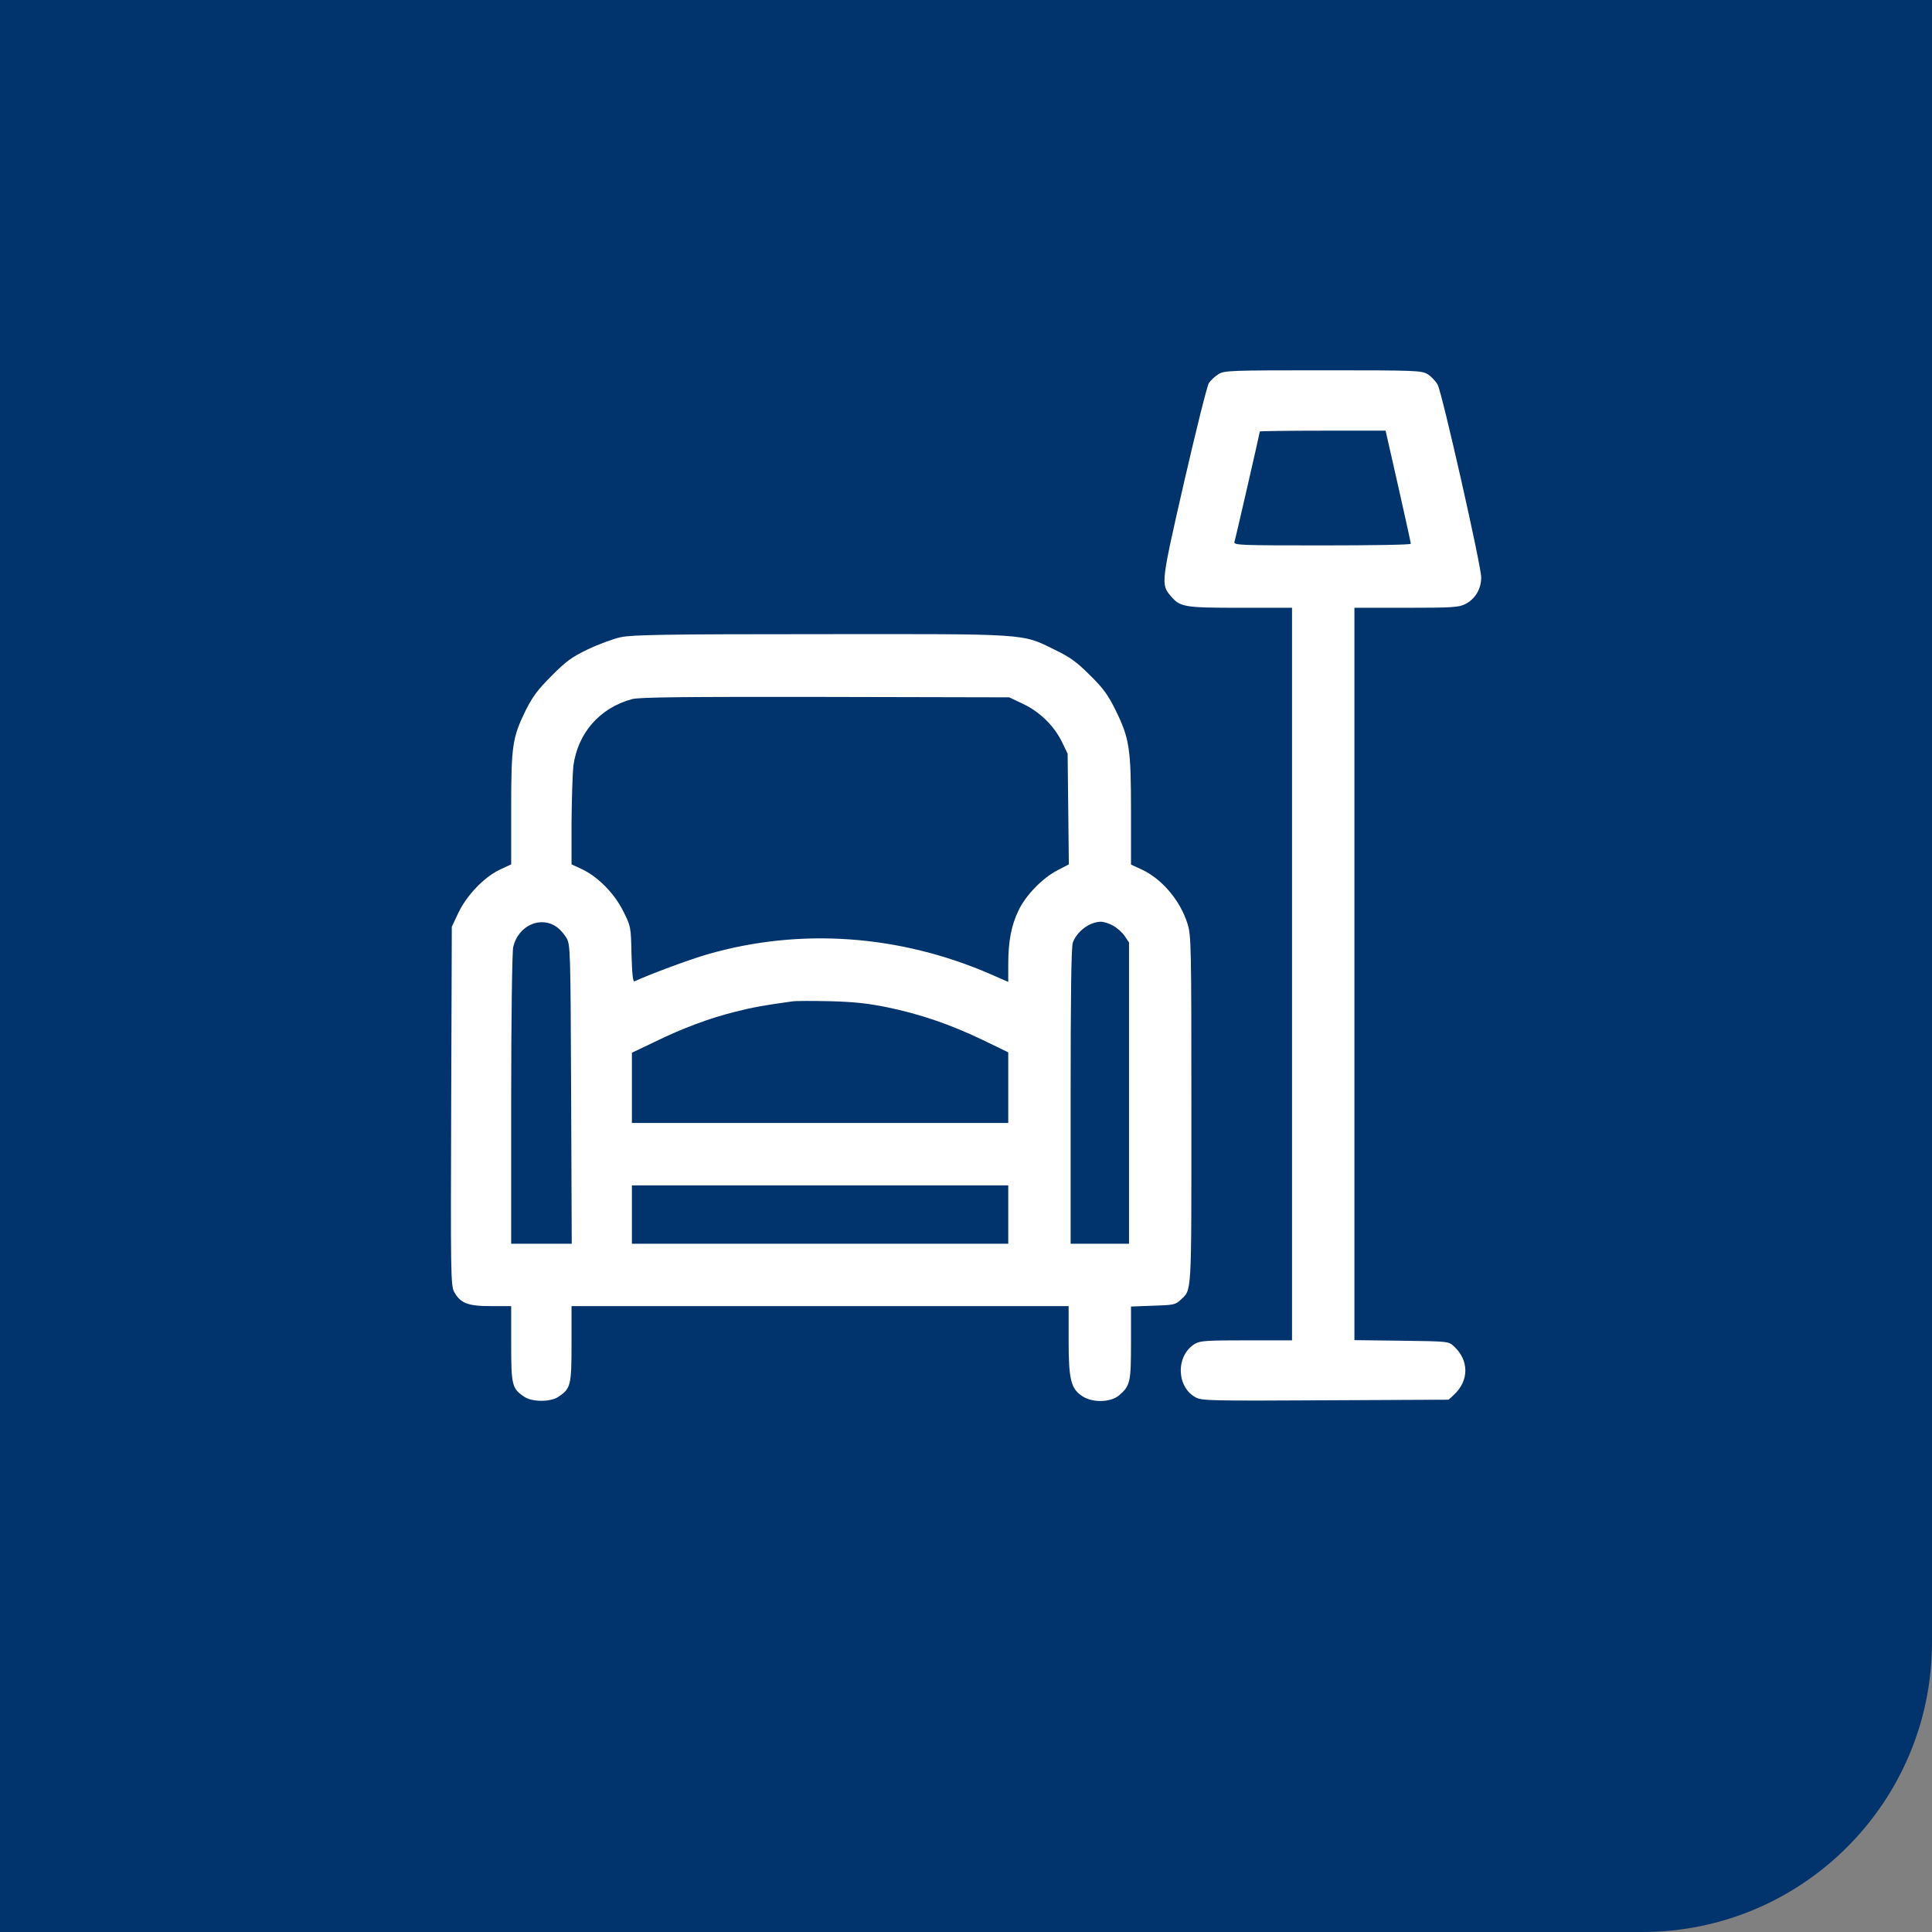
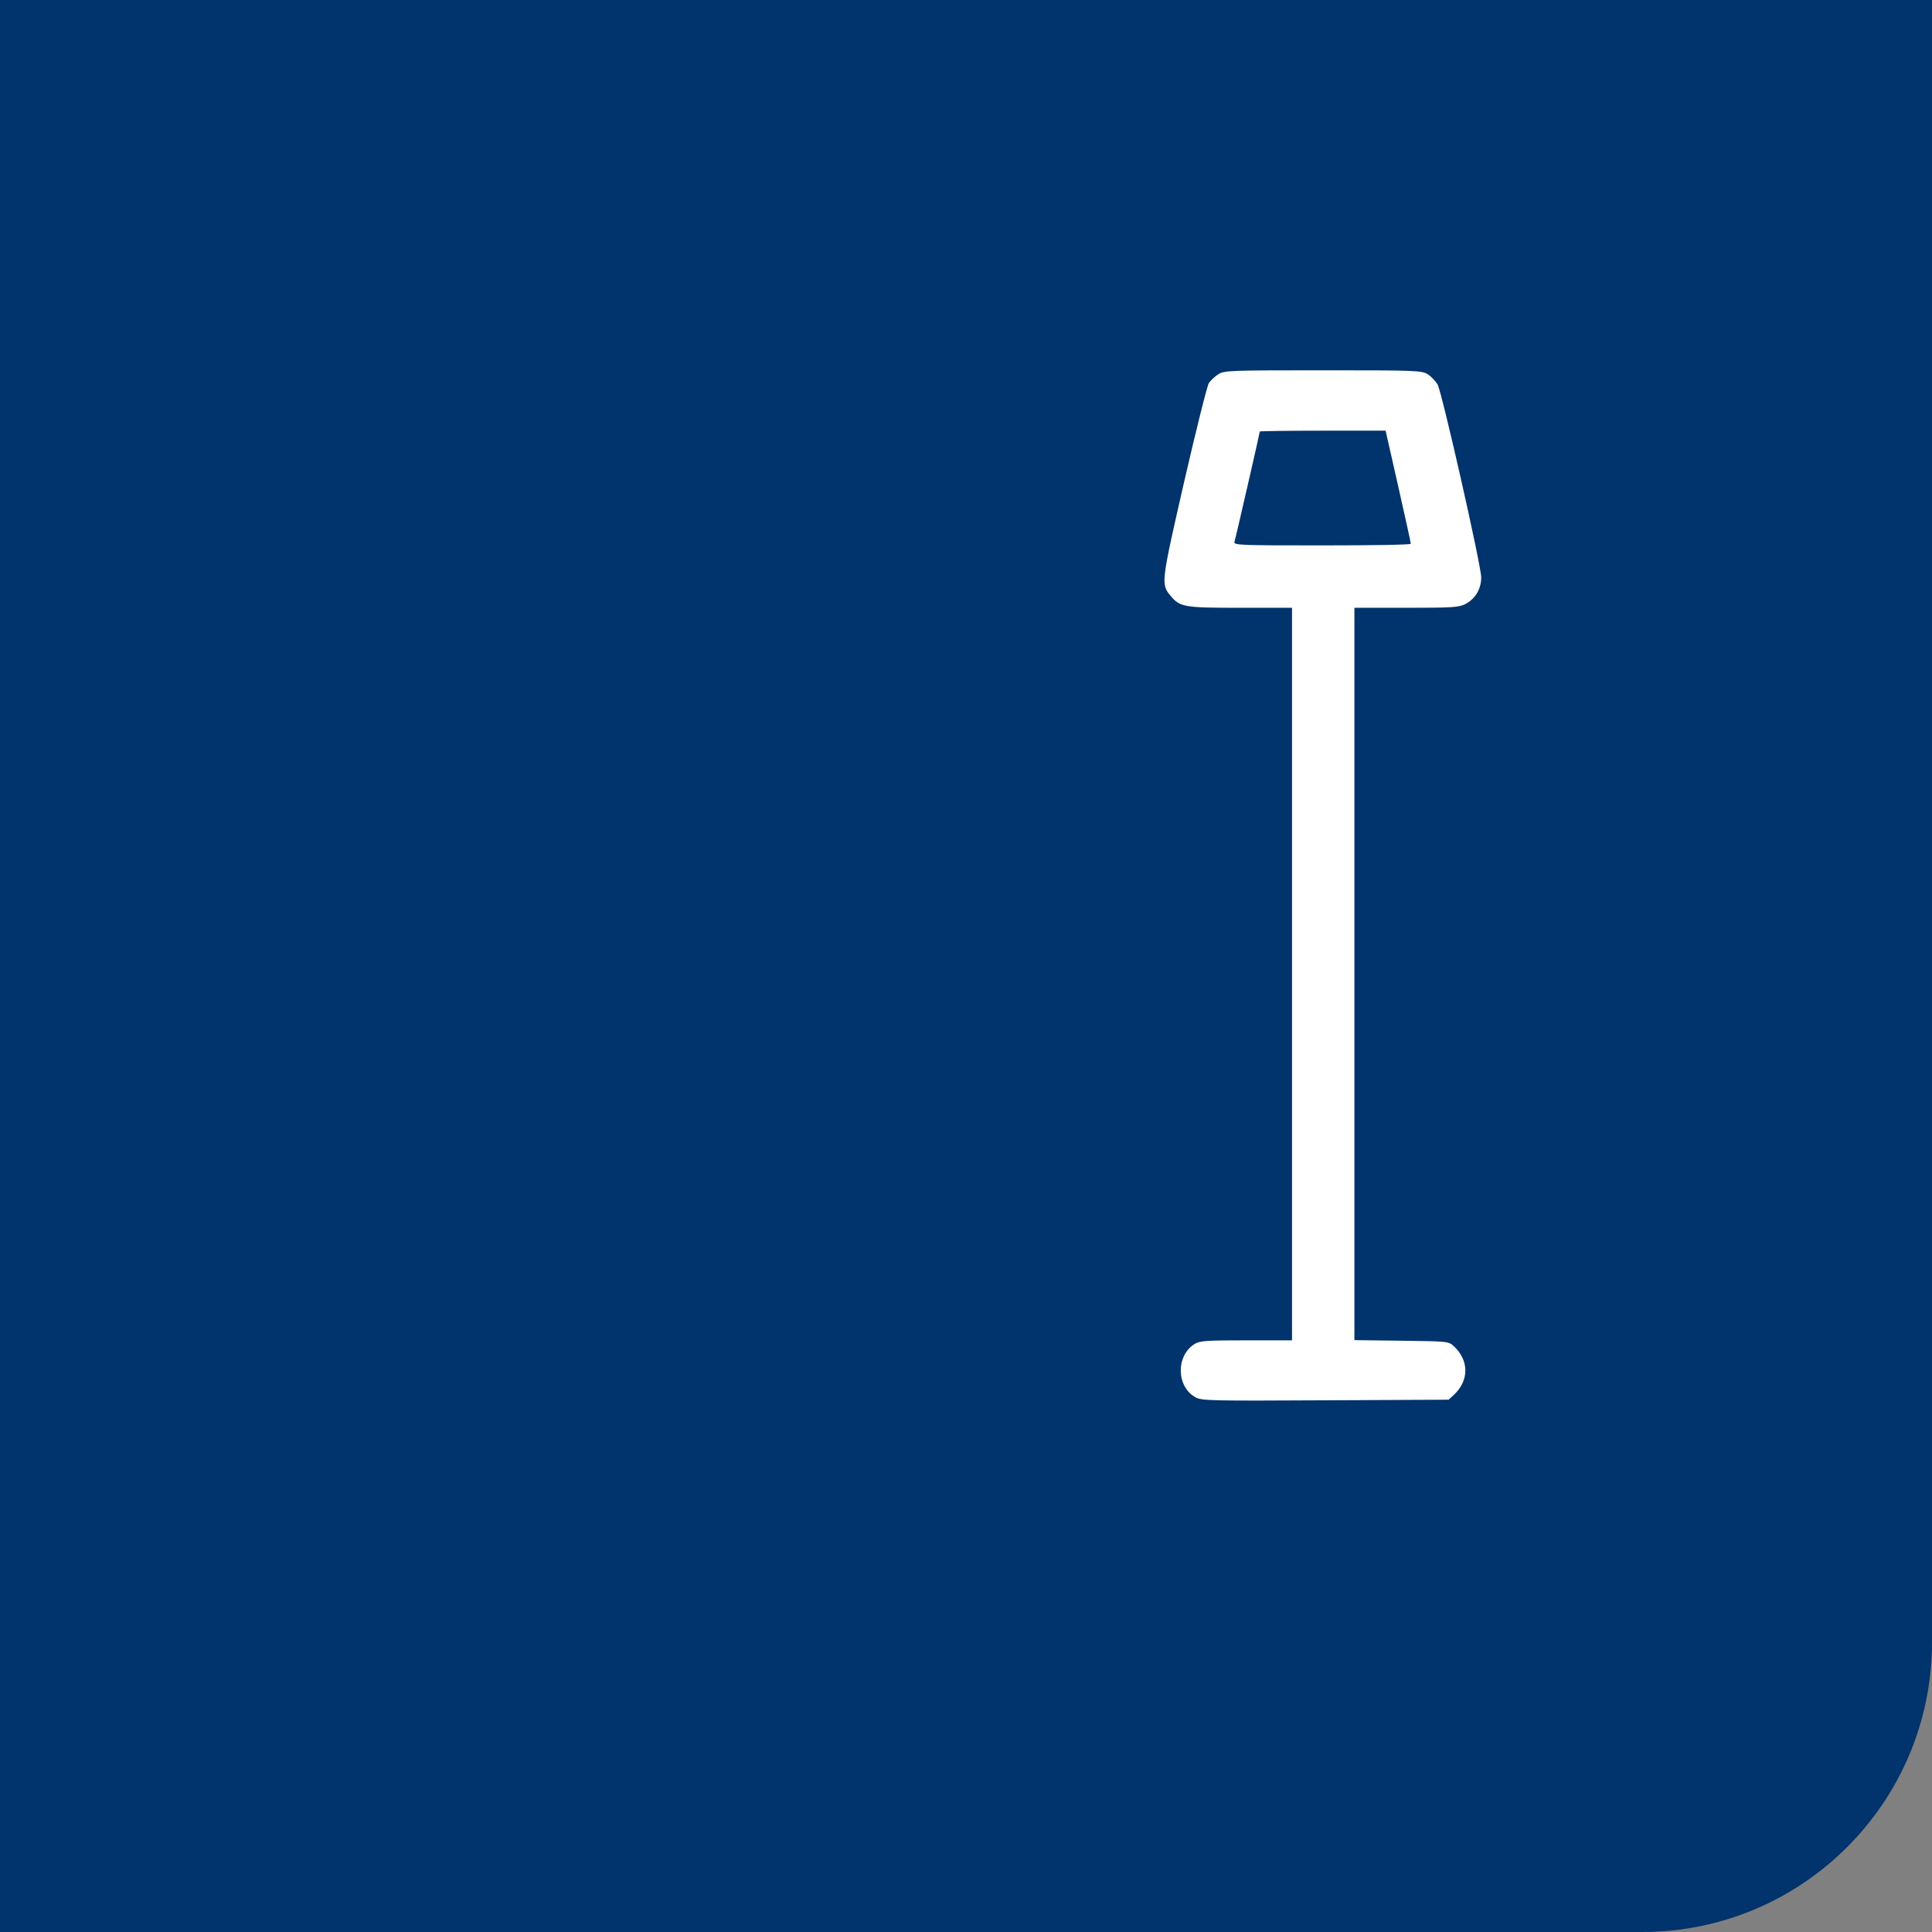
<svg xmlns="http://www.w3.org/2000/svg" width="120" height="120" viewBox="0 0 120 120" fill="none">
  <rect x="0" y="0" width="120" height="120" fill="#808080" stroke="none" />
  <path d="M-10 -10H120V102C120 111.941 111.941 120 102 120H-10V-10Z" fill="#01336C" />
  <g clip-path="url(#clip0_764_706)">
    <path d="M75.687 23.238C75.475 23.363 75.212 23.613 75.087 23.788C74.975 23.963 74.287 26.726 73.55 29.925C72.112 36.213 72.1 36.288 72.712 37.013C73.3 37.713 73.55 37.751 77.062 37.751H80.25V60.501V83.251H77.425C74.962 83.251 74.55 83.275 74.225 83.463C73.025 84.175 73.05 86.15 74.275 86.8C74.65 87.001 75.287 87.013 82.337 86.975L89.975 86.938L90.312 86.626C91.25 85.751 91.25 84.501 90.312 83.626C89.975 83.313 89.975 83.313 87.05 83.275L84.125 83.238V60.488V37.751H87.35C90.162 37.751 90.612 37.725 91 37.526C91.625 37.213 92 36.588 92 35.863C92 35.126 89.587 24.476 89.3 23.901C89.175 23.675 88.9 23.388 88.687 23.25C88.3 23.013 88.037 23 82.175 23C76.437 23 76.037 23.013 75.687 23.238ZM86.85 30.226C87.275 32.126 87.637 33.725 87.625 33.776C87.625 33.838 85.15 33.876 82.112 33.876C76.925 33.876 76.612 33.863 76.675 33.651C76.75 33.425 78.25 26.875 78.25 26.8C78.25 26.776 80.012 26.75 82.162 26.75H86.062L86.85 30.226Z" fill="white" />
-     <path d="M38.562 39.576C38.087 39.676 37.15 40.026 36.499 40.338C35.512 40.813 35.15 41.076 34.249 41.988C33.4 42.838 33.075 43.276 32.65 44.126C31.825 45.813 31.75 46.313 31.75 50.251V53.688L31 54.038C30.037 54.513 28.987 55.613 28.462 56.713L28.062 57.563L28.024 68.688C27.987 79.013 28 79.838 28.2 80.226C28.587 80.938 29.037 81.126 30.487 81.126H31.75V83.463C31.75 86.051 31.799 86.251 32.575 86.763C33.062 87.088 34.187 87.088 34.675 86.763C35.45 86.251 35.499 86.051 35.499 83.463V81.126H50.937H66.374V83.276C66.374 85.738 66.525 86.288 67.275 86.751C67.912 87.138 68.987 87.101 69.499 86.676C70.2 86.076 70.249 85.863 70.249 83.388V81.151L71.612 81.101C72.874 81.063 73.012 81.038 73.312 80.751C74.037 80.076 73.999 80.676 73.999 68.951C73.999 58.701 73.987 58.113 73.762 57.388C73.312 55.926 72.15 54.563 70.874 53.988L70.249 53.701V50.388C70.249 46.476 70.15 45.863 69.299 44.126C68.825 43.163 68.525 42.751 67.7 41.938C66.874 41.113 66.462 40.813 65.499 40.351C63.45 39.338 63.925 39.376 50.912 39.388C41.312 39.388 39.3 39.426 38.562 39.576ZM63.525 43.713C64.575 44.201 65.462 45.076 65.95 46.063L66.312 46.813L66.35 50.251L66.387 53.688L65.687 54.051C64.749 54.538 63.712 55.601 63.262 56.551C62.812 57.488 62.624 58.463 62.624 59.888V60.988L61.537 60.513C55.874 58.051 49.687 57.613 43.937 59.276C42.849 59.588 40.425 60.488 39.412 60.951C39.312 61.001 39.262 60.538 39.224 59.288C39.187 57.563 39.187 57.538 38.712 56.601C38.175 55.501 37.124 54.438 36.124 53.976L35.499 53.688V51.063C35.512 49.626 35.562 48.051 35.612 47.576C35.887 45.538 37.237 43.976 39.249 43.426C39.687 43.301 42.412 43.276 51.249 43.288L62.687 43.313L63.525 43.713ZM34.612 57.601C34.787 57.726 35.05 58.026 35.187 58.263C35.425 58.676 35.437 58.951 35.474 67.963L35.512 77.251H33.624H31.75V68.276C31.75 63.351 31.812 59.088 31.875 58.826C32.187 57.476 33.599 56.851 34.612 57.601ZM69.124 57.488C69.362 57.613 69.687 57.901 69.85 58.126L70.124 58.538V67.888V77.251H68.312H66.499V68.076C66.499 61.876 66.537 58.776 66.637 58.538C66.9 57.838 67.674 57.263 68.374 57.251C68.549 57.251 68.887 57.351 69.124 57.488ZM55.099 62.563C57.15 62.988 58.974 63.613 60.974 64.563L62.624 65.363V67.551V69.751H50.937H39.249V67.576V65.388L40.662 64.713C42.425 63.851 44.075 63.238 45.687 62.838C46.775 62.563 47.4 62.451 49.187 62.201C49.4 62.163 50.462 62.163 51.562 62.188C53.062 62.226 53.937 62.326 55.099 62.563ZM62.624 75.438V77.251H50.937H39.249V75.438V73.626H50.937H62.624V75.438Z" fill="white" />
  </g>
  <defs>
    <clipPath id="clip0_764_706">
      <rect width="64" height="64" fill="white" transform="translate(28 23)" />
    </clipPath>
  </defs>
</svg>